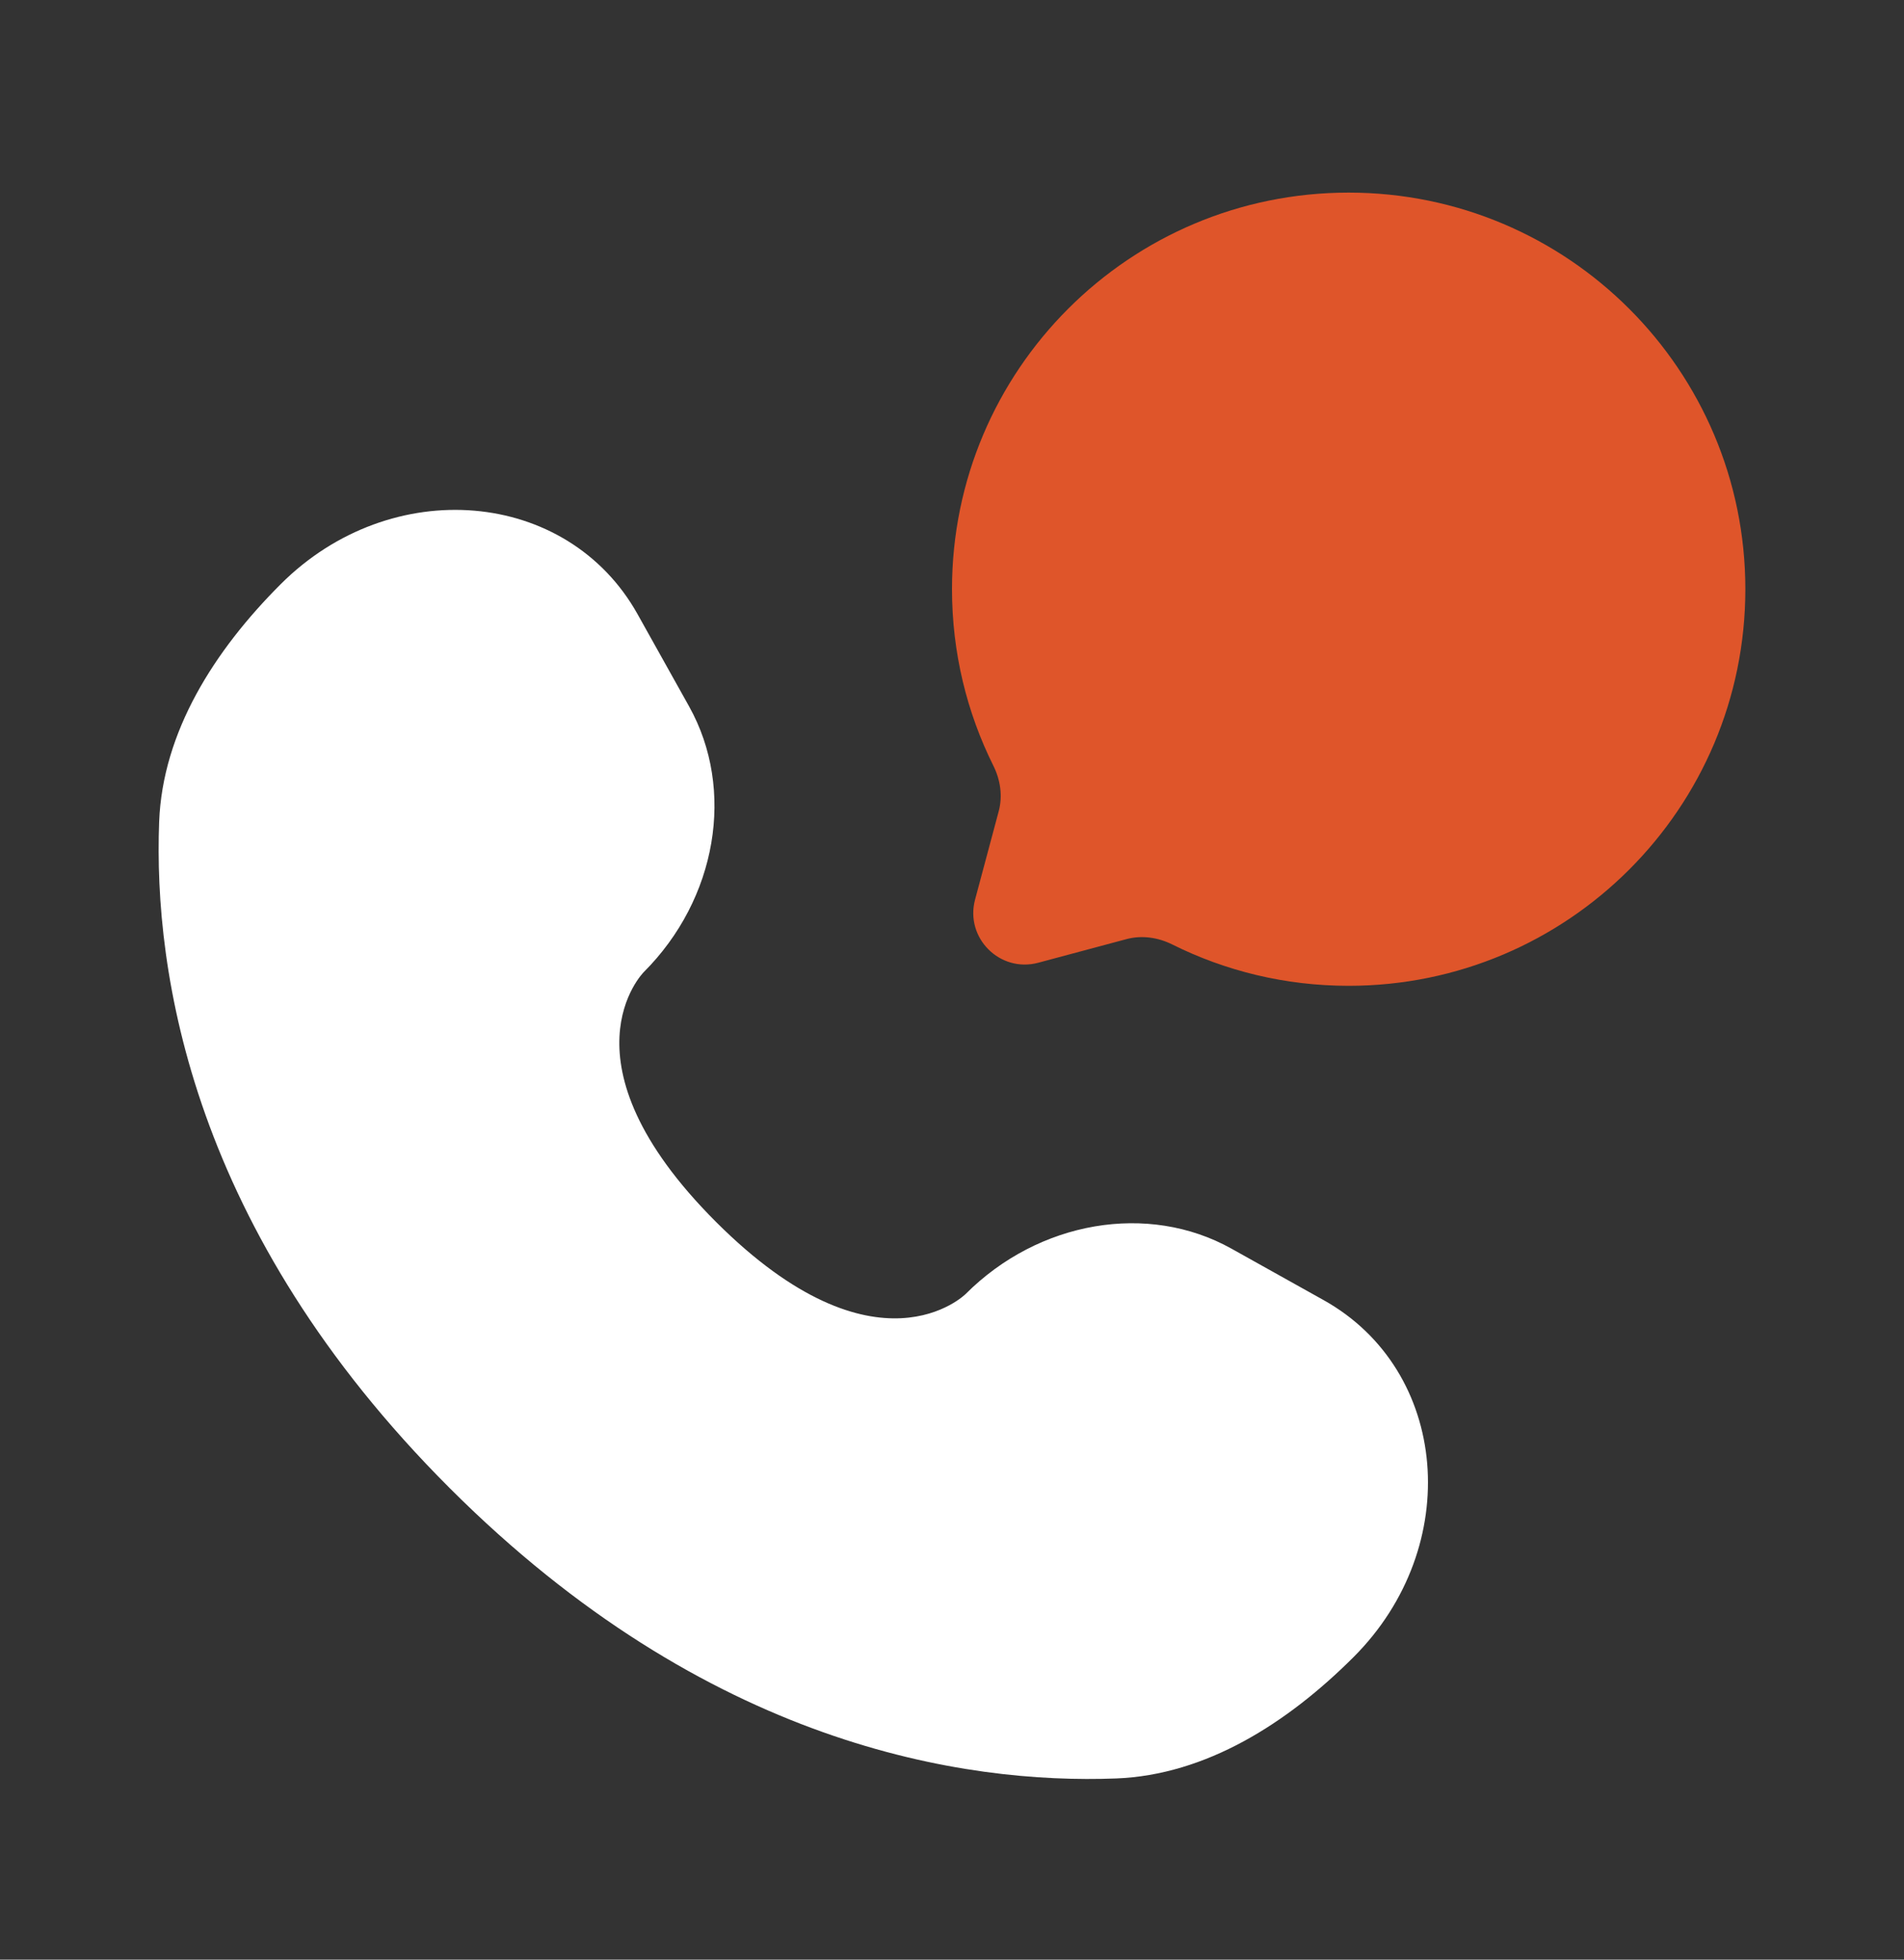
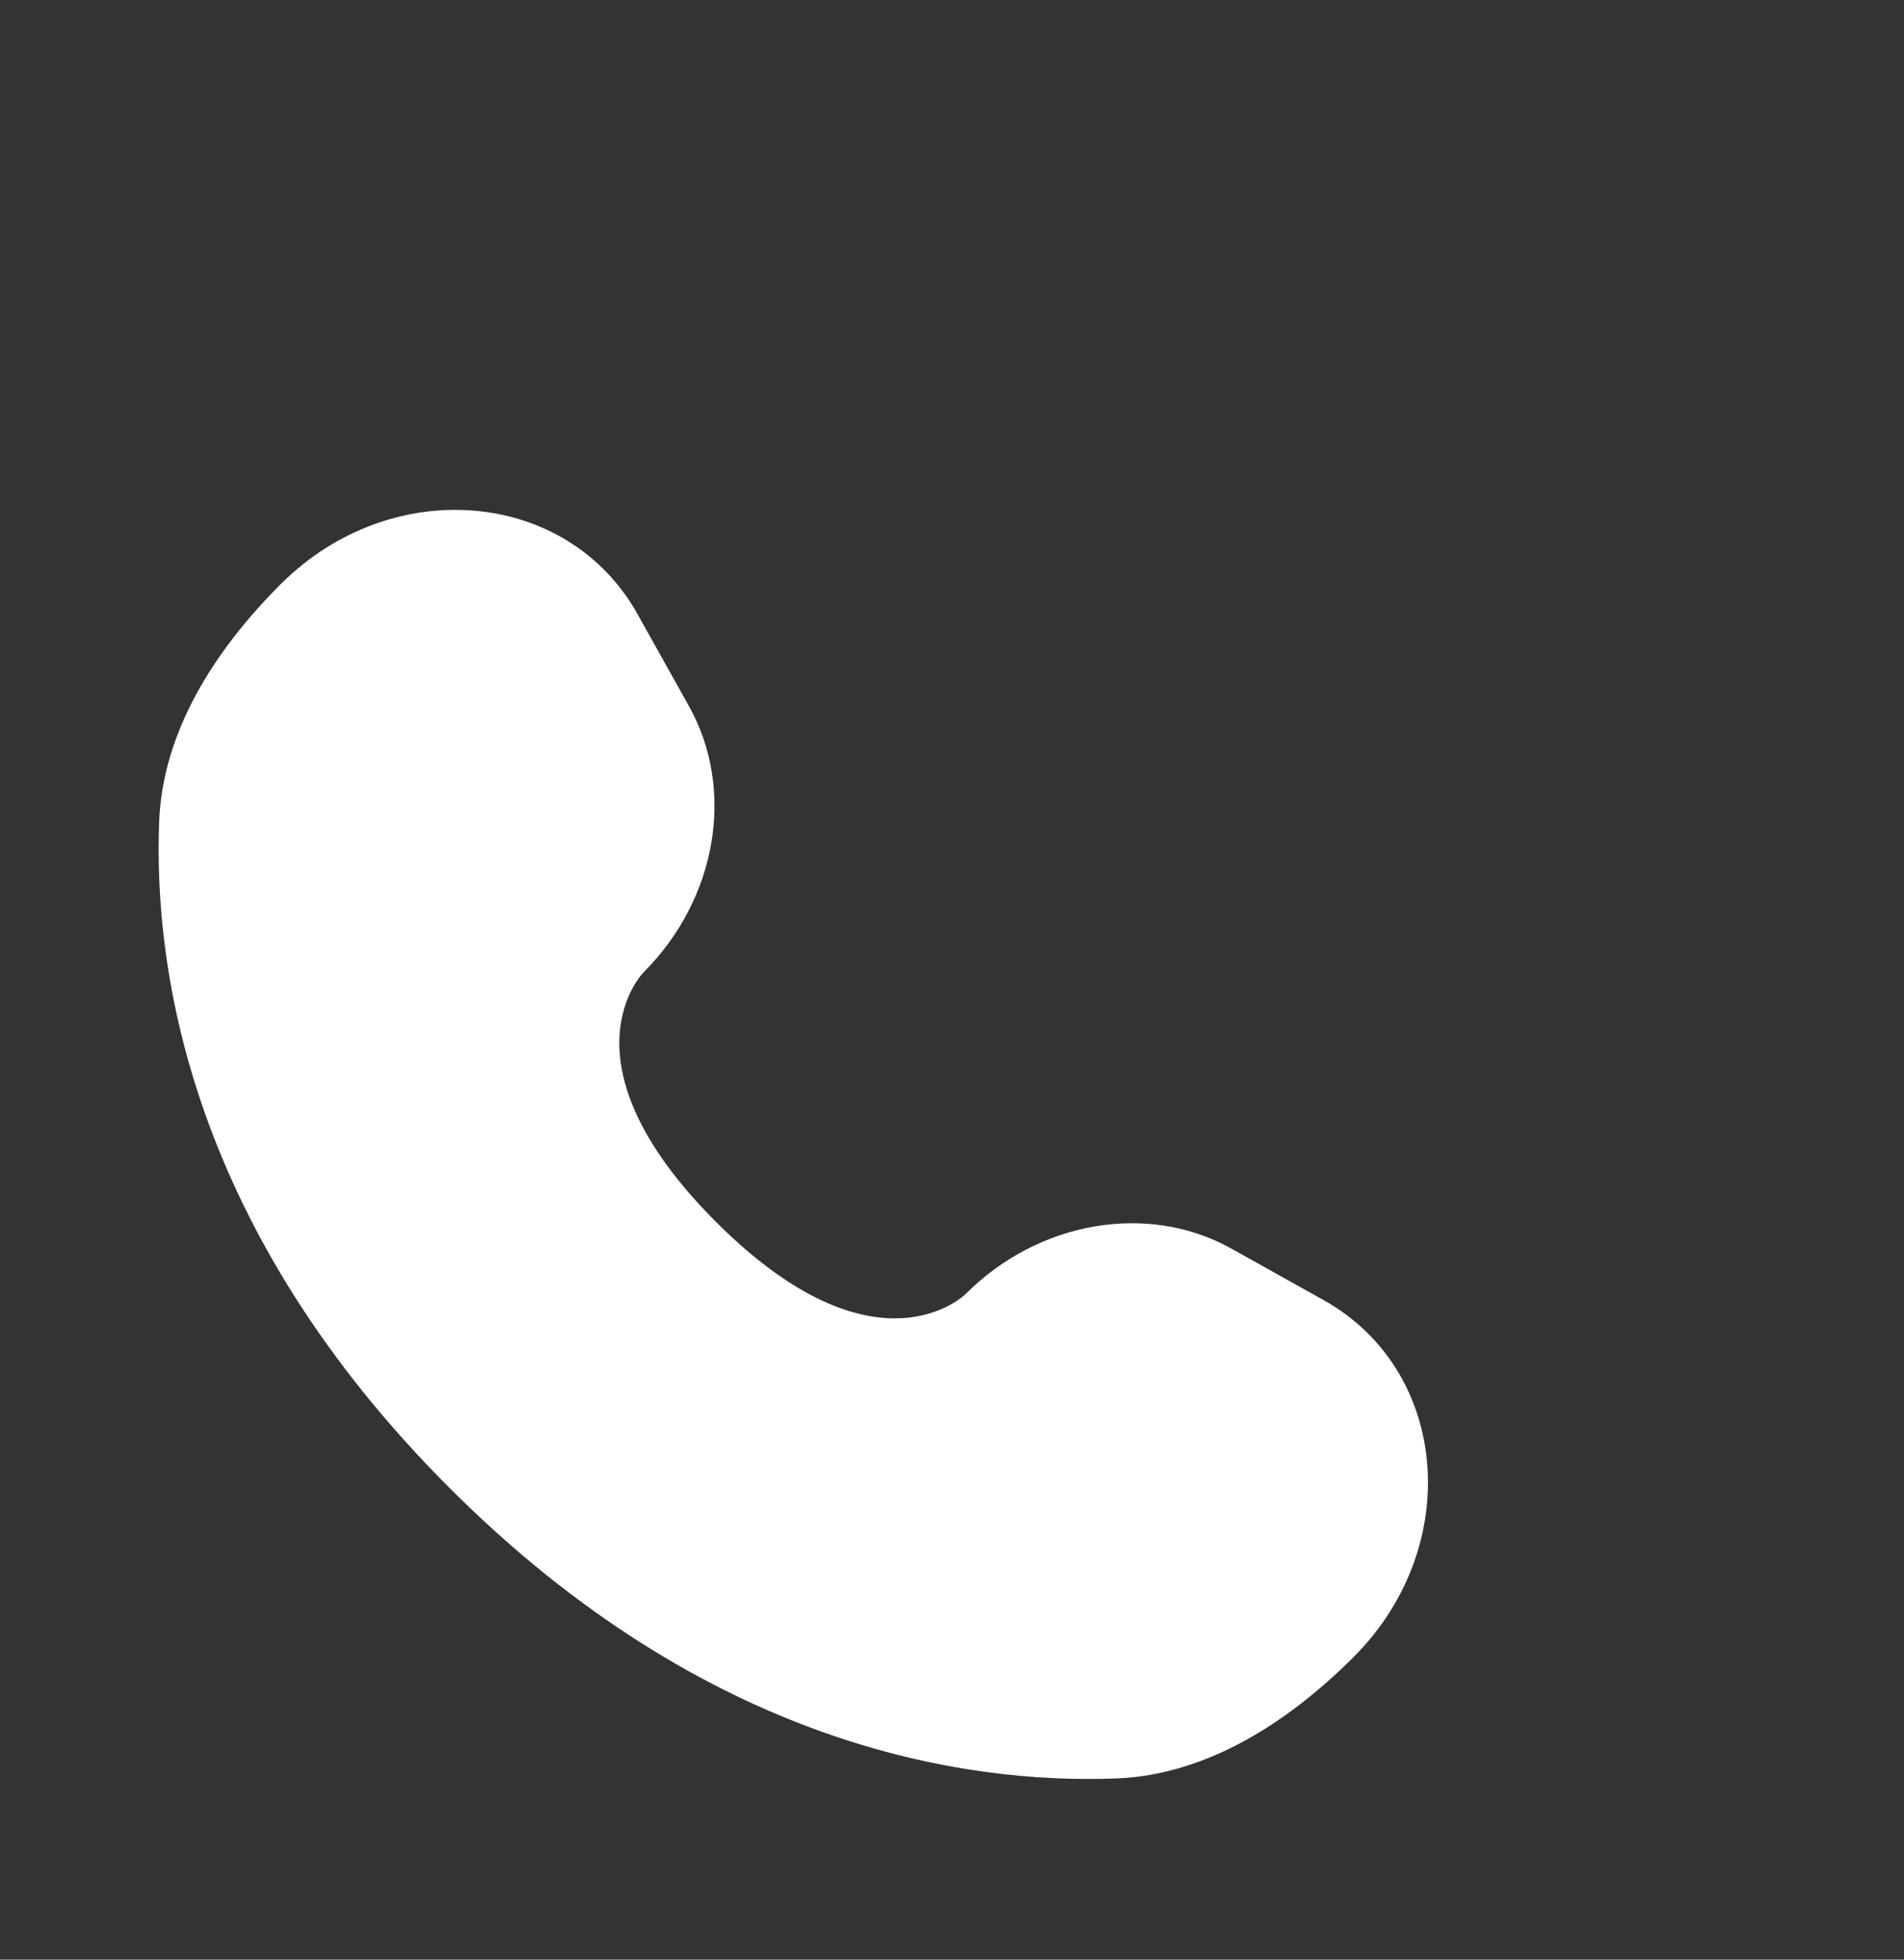
<svg xmlns="http://www.w3.org/2000/svg" width="34" height="35" viewBox="0 0 34 35" fill="none">
  <rect x="0" y="0" width="34" height="35" fill="#333333" stroke="none" />
-   <path d="M24.083 17.607C27.995 17.607 31.167 14.435 31.167 10.523C31.167 6.611 27.995 3.44 24.083 3.44C20.171 3.44 17 6.611 17 10.523C17 11.656 17.266 12.727 17.739 13.677C17.865 13.93 17.907 14.218 17.834 14.49L17.412 16.067C17.229 16.752 17.855 17.378 18.54 17.195L20.116 16.773C20.389 16.7 20.677 16.742 20.93 16.867C21.879 17.341 22.95 17.607 24.083 17.607Z" fill="#DF552A" />
  <path d="M11.386 10.971L12.306 12.618C13.135 14.105 12.802 16.056 11.495 17.363C11.495 17.363 9.911 18.948 12.784 21.822C15.657 24.695 17.244 23.111 17.244 23.111C18.55 21.804 20.501 21.471 21.988 22.3L23.635 23.22C25.88 24.473 26.145 27.621 24.172 29.595C22.986 30.78 21.534 31.703 19.928 31.764C17.225 31.866 12.634 31.182 8.029 26.577C3.424 21.972 2.74 17.381 2.842 14.678C2.903 13.072 3.826 11.62 5.012 10.434C6.985 8.461 10.133 8.726 11.386 10.971Z" fill="white" />
</svg>